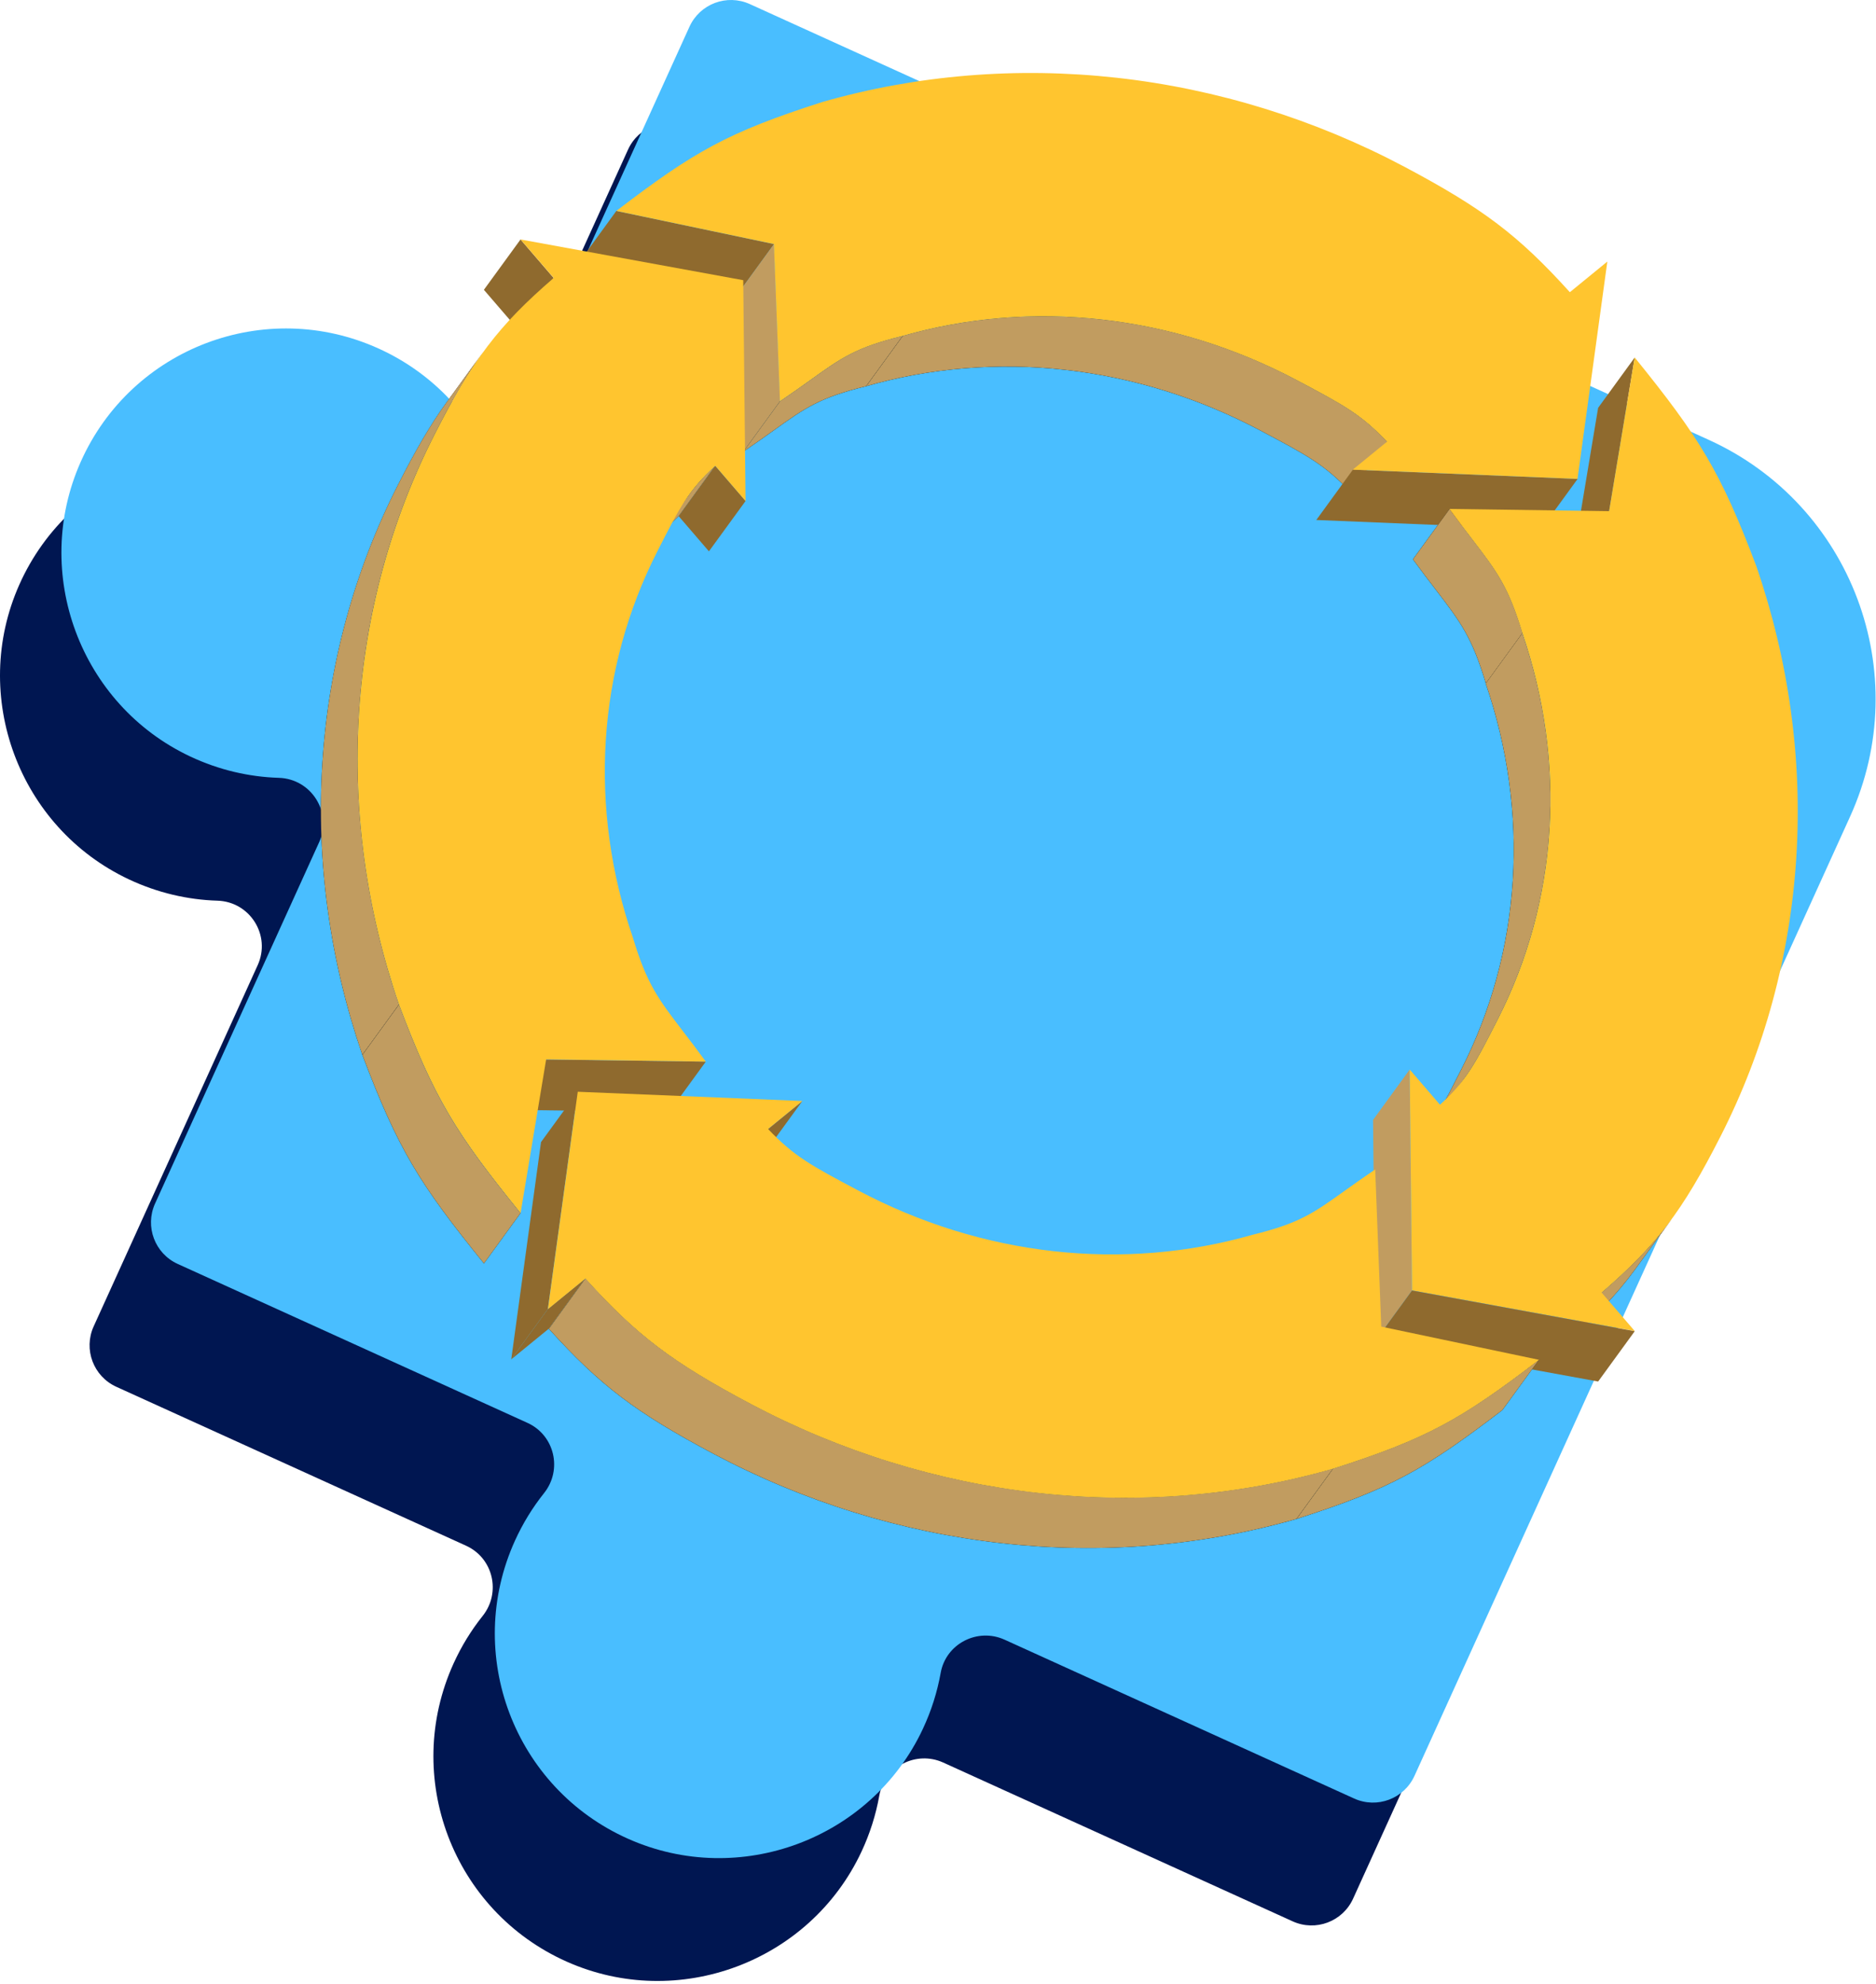
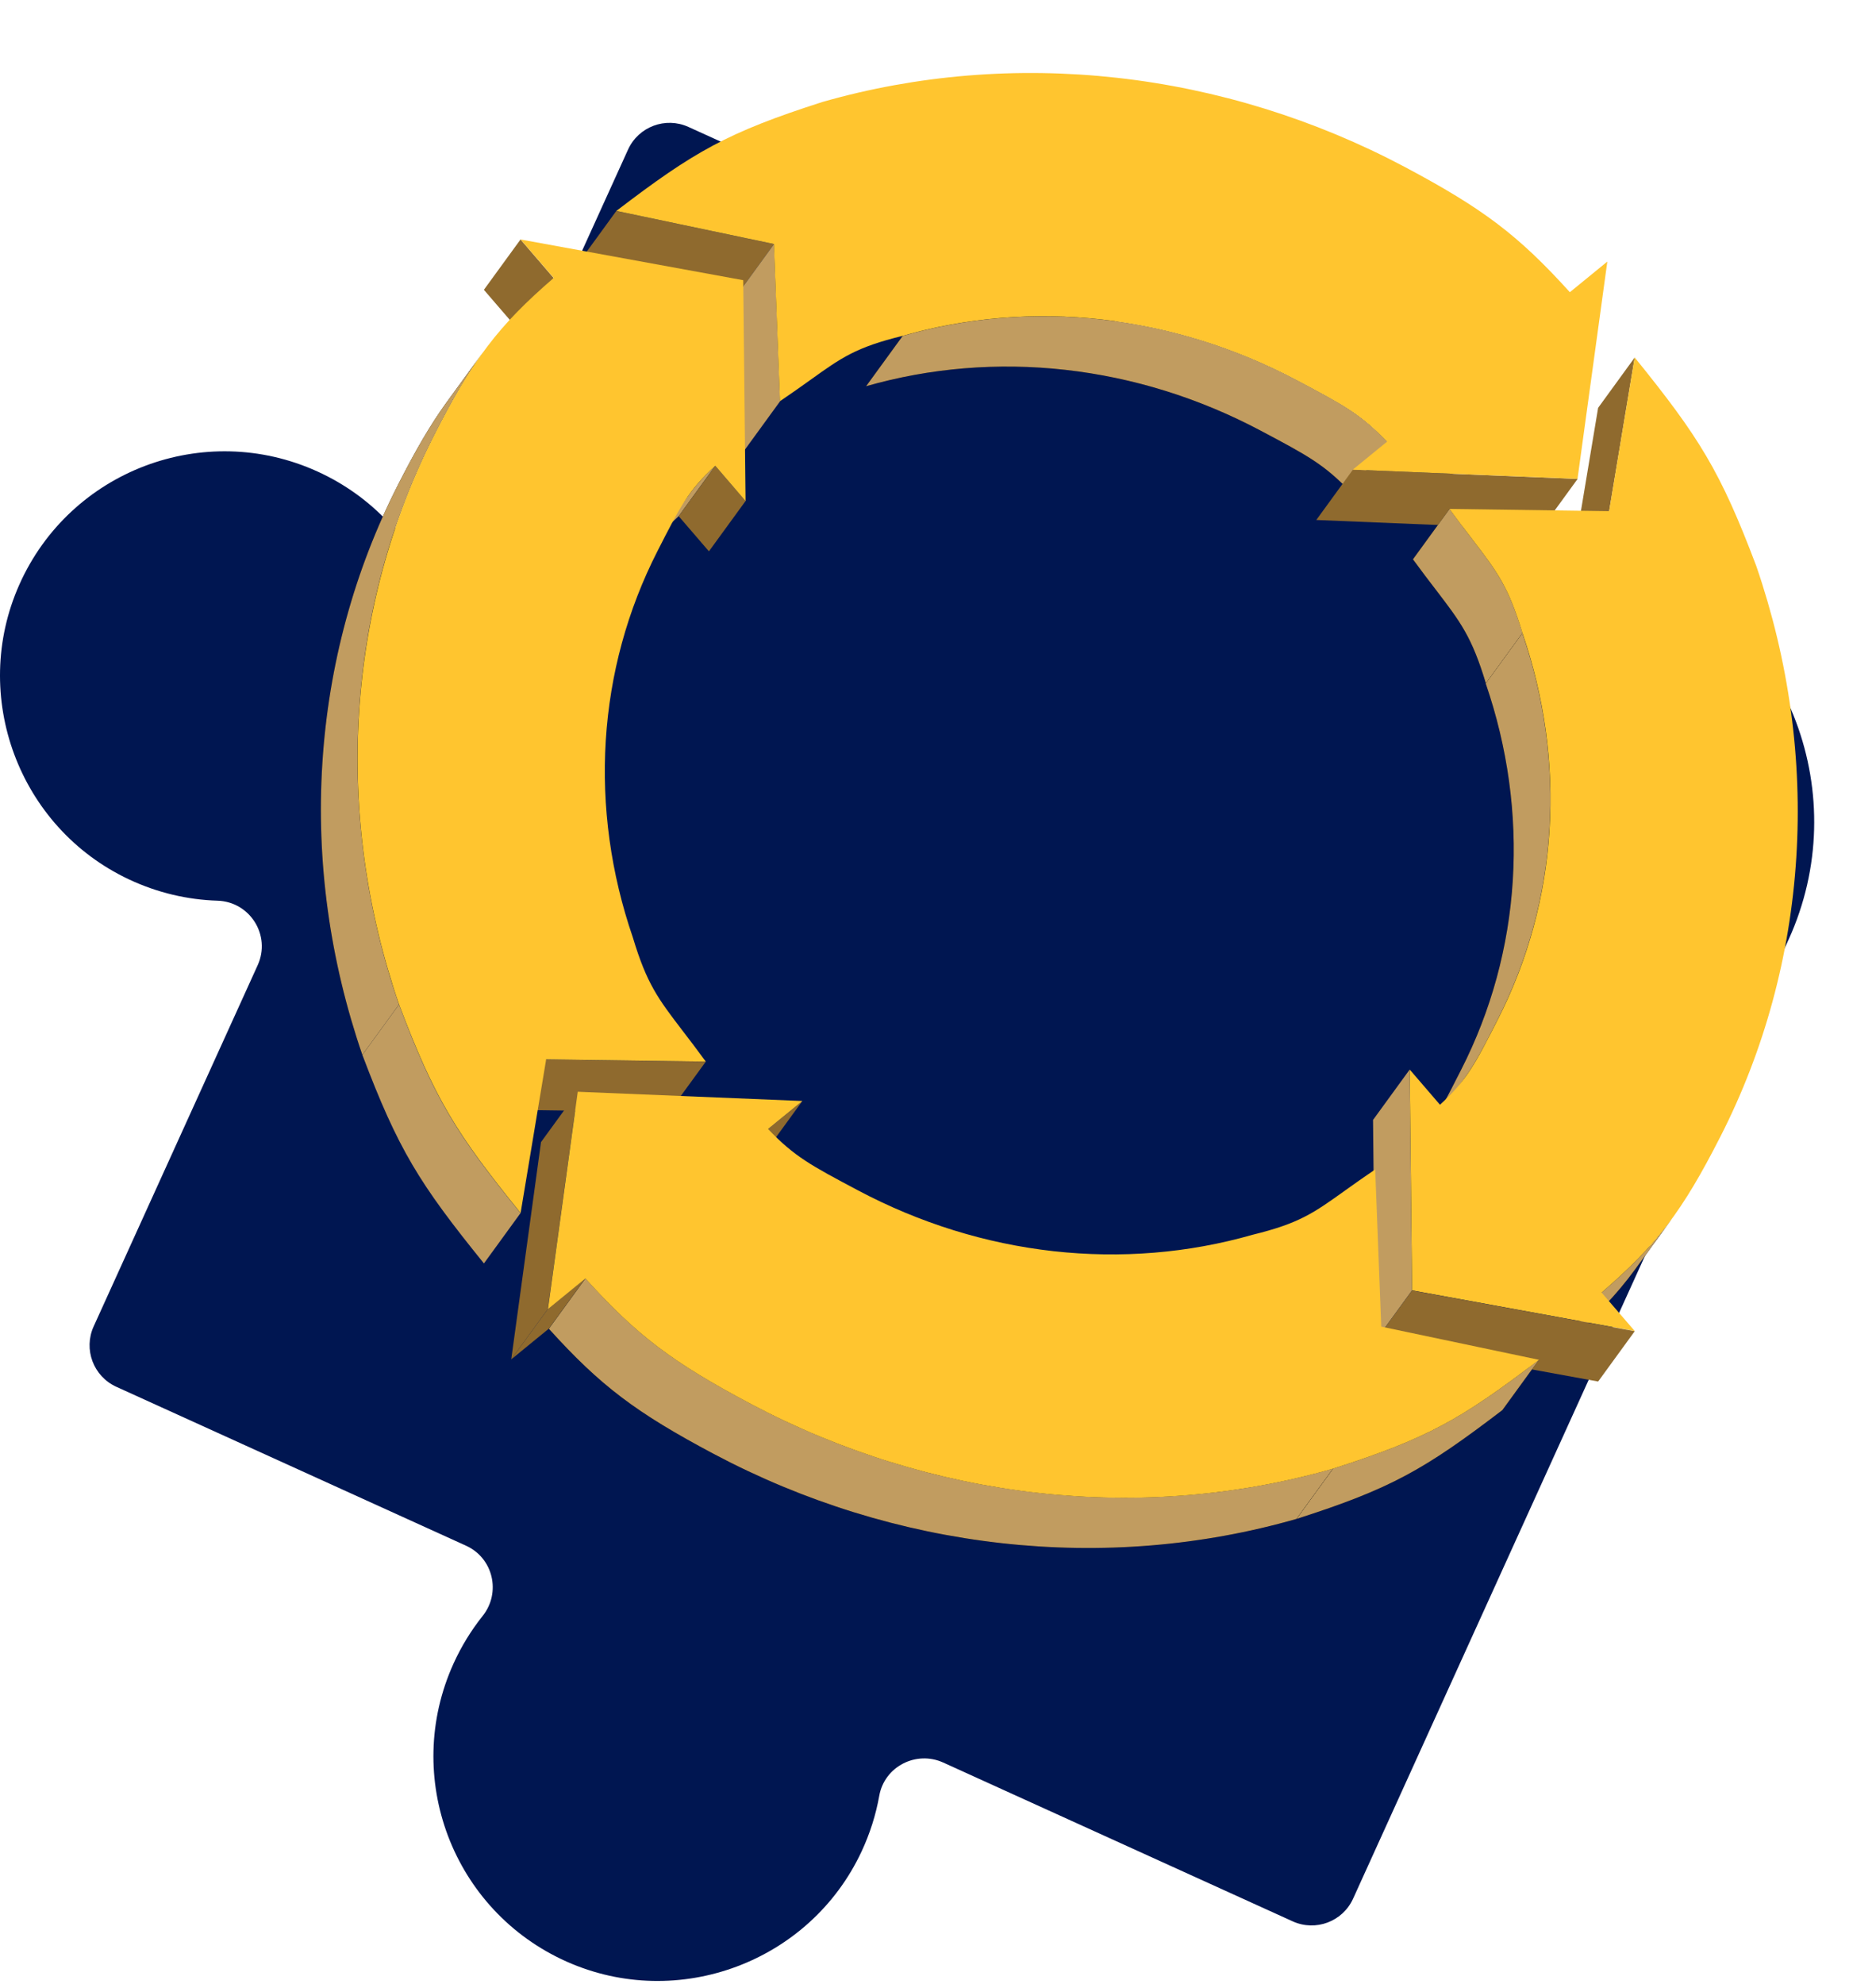
<svg xmlns="http://www.w3.org/2000/svg" width="437" height="462" viewBox="0 0 437 462" fill="none">
  <path d="M301.123 447.408L219.721 410.431C213.422 407.57 206.033 411.349 204.819 418.161C204.03 422.563 202.664 426.938 200.675 431.184C188.64 456.895 157.944 468.341 132.01 456.788C105.449 444.958 93.652 413.781 105.658 387.351C107.494 383.309 109.779 379.616 112.425 376.298C116.765 370.863 114.898 362.815 108.564 359.937L27.098 322.931C21.757 320.505 19.391 314.208 21.819 308.864L60.029 224.747C63.171 217.831 58.248 209.97 50.654 209.735C43.718 209.521 36.705 207.91 30.013 204.764C4.361 192.696 -7.035 162.039 4.502 136.141C16.336 109.581 47.509 97.783 73.939 109.789C80.419 112.732 86.013 116.835 90.58 121.736C95.771 127.309 104.922 125.918 108.072 118.984L146.295 34.839C148.721 29.498 155.019 27.131 160.363 29.559L383.735 131.026C417.053 146.161 431.793 185.438 416.658 218.756L315.191 442.129C312.765 447.469 306.467 449.835 301.123 447.408Z" fill="#001651" />
-   <path d="M315.428 418.803L234.026 381.826C227.727 378.964 220.338 382.744 219.123 389.555C218.335 393.958 216.968 398.333 214.98 402.579C202.945 428.29 172.249 439.736 146.315 428.182C119.754 416.352 107.957 385.176 119.963 358.745C121.799 354.703 124.084 351.011 126.73 347.693C131.069 342.258 129.203 334.21 122.869 331.332L41.403 294.326C36.062 291.9 33.696 285.603 36.123 280.258L74.334 196.142C77.475 189.225 72.553 181.364 64.958 181.129C58.022 180.915 51.01 179.305 44.318 176.159C18.665 164.091 7.27 133.434 18.807 107.536C30.641 80.976 61.814 69.177 88.244 81.183C94.724 84.127 100.317 88.23 104.885 93.131C110.076 98.704 119.227 97.312 122.377 90.378L160.6 6.233C163.026 0.893 169.323 -1.474 174.668 0.954L398.04 102.421C431.358 117.556 446.098 156.833 430.963 190.151L329.496 413.523C327.07 418.864 320.772 421.23 315.428 418.803Z" fill="#49BEFF" />
-   <path d="M374.841 119.027L366.305 130.752L372.27 94.97L380.793 83.252L374.841 119.027Z" fill="#8F6A2E" />
+   <path d="M374.841 119.027L366.305 130.752L372.27 94.97L380.793 83.252Z" fill="#8F6A2E" />
  <path d="M323.126 102.848L314.603 114.566C308.433 108.119 304.65 106.116 293.678 100.291C279.268 92.648 263.88 87.884 248.15 86.121C232.42 84.358 216.662 85.662 201.751 89.935L210.275 78.217C225.186 73.944 240.944 72.64 256.673 74.403C272.403 76.166 287.784 80.917 302.202 88.573C313.173 94.398 316.957 96.401 323.126 102.848Z" fill="black" />
  <path d="M323.126 102.848L314.603 114.566C308.433 108.119 304.65 106.116 293.678 100.291C279.268 92.648 263.88 87.884 248.15 86.121C232.42 84.358 216.662 85.662 201.751 89.935L210.275 78.217C225.186 73.944 240.944 72.64 256.673 74.403C272.403 76.166 287.784 80.917 302.202 88.573C313.173 94.398 316.957 96.401 323.126 102.848Z" fill="#C19C60" />
  <path d="M367.495 111.521L358.971 123.239L306.621 121.085L315.145 109.367L367.495 111.521Z" fill="#8F6A2E" />
  <path d="M354.654 147.442L346.13 159.16C342.866 148.299 340.221 144.861 334.497 137.37C332.951 135.363 331.182 133.052 329.133 130.243L337.657 118.525C339.706 121.334 341.475 123.645 343.02 125.652C348.745 133.144 351.377 136.588 354.654 147.442Z" fill="black" />
  <path d="M354.656 147.442L346.132 159.16C342.868 148.299 340.223 144.861 334.499 137.37C332.953 135.363 331.184 133.052 329.135 130.243L337.659 118.525C339.708 121.334 341.477 123.645 343.022 125.652C348.746 133.143 351.378 136.588 354.656 147.442Z" fill="#C19C60" />
  <path d="M180.303 56.84L171.78 68.558L135.043 60.839L143.567 49.121L180.303 56.84Z" fill="#8F6A2E" />
  <path d="M181.707 93.447L173.183 105.165L171.774 68.561L180.297 56.843L181.707 93.447Z" fill="#C19C60" />
-   <path d="M210.277 78.214L201.754 89.932C190.863 92.593 187.501 95.005 180.174 100.258C178.208 101.66 175.949 103.278 173.179 105.151L181.703 93.433C184.473 91.56 186.718 89.949 188.698 88.54C196.025 83.287 199.392 80.854 210.277 78.214Z" fill="black" />
-   <path d="M210.279 78.213L201.755 89.931C190.864 92.592 187.502 95.005 180.176 100.257C178.209 101.659 175.95 103.278 173.18 105.15L181.704 93.432C184.474 91.56 186.719 89.949 188.699 88.539C196.026 83.287 199.393 80.854 210.279 78.213Z" fill="#C19C60" />
  <path d="M143.565 49.124C161.714 35.252 169.492 30.831 191.543 23.755C213.592 17.439 236.935 15.528 260.215 18.117C283.494 20.707 306.277 27.764 327.225 38.872C345.461 48.563 353.689 54.78 365.684 68.042L374.416 60.911L367.47 111.517L315.12 109.363L323.11 102.841C316.94 96.393 313.157 94.391 302.185 88.566C287.775 80.923 272.387 76.158 256.657 74.395C240.927 72.633 225.169 73.936 210.258 78.209C199.367 80.87 196.005 83.283 188.679 88.535C186.712 89.937 184.453 91.556 181.683 93.428L180.274 56.824L143.537 49.105L143.565 49.124Z" fill="#FFC52F" />
  <path d="M128.967 64.733L120.444 76.451L112.717 67.486L121.253 55.761L128.967 64.733Z" fill="#8F6A2E" />
  <path d="M173.676 116.66L165.139 128.385L158.089 120.193L166.613 108.475L173.676 116.66Z" fill="#8F6A2E" />
  <path d="M152.162 126.66L160.685 114.942C162.29 112.744 164.094 110.779 166.6 108.469L158.077 120.187C155.563 122.484 153.759 124.449 152.162 126.66Z" fill="black" />
  <path d="M166.605 108.48L158.082 120.198C155.568 122.495 153.764 124.46 152.167 126.671L160.69 114.953C162.295 112.755 164.099 110.79 166.605 108.48Z" fill="#C19C60" />
  <path d="M341.331 250.81L332.807 262.528C335.198 259.249 337.145 255.428 340.34 249.145C347.382 235.35 351.425 220.454 352.391 205.053C353.357 189.653 351.214 174.057 346.088 159.162L354.612 147.444C359.737 162.339 361.88 177.935 360.914 193.336C359.948 208.736 355.885 223.626 348.864 237.427C345.668 243.71 343.714 247.518 341.331 250.81Z" fill="black" />
  <path d="M341.331 250.81L332.807 262.528C335.198 259.249 337.145 255.428 340.34 249.145C347.382 235.35 351.425 220.454 352.391 205.053C353.357 189.653 351.214 174.057 346.088 159.162L354.612 147.444C359.737 162.339 361.88 177.935 360.914 193.336C359.948 208.736 355.885 223.626 348.864 237.427C345.668 243.71 343.714 247.518 341.331 250.81Z" fill="#C19C60" />
  <path d="M389.487 283.766L380.963 295.484C376.484 301.629 371.547 306.688 364.555 312.717L373.078 300.999C380.07 294.97 385.007 289.911 389.487 283.766Z" fill="black" />
  <path d="M389.487 283.767L380.963 295.485C376.484 301.631 371.547 306.69 364.555 312.719L373.078 301.001C380.071 294.972 385.008 289.913 389.487 283.767Z" fill="#C19C60" />
  <path d="M328.912 300.501L320.376 312.227L319.839 260.791L328.363 249.073L328.912 300.501Z" fill="#C19C60" />
  <path d="M380.797 83.248C395.855 101.849 400.772 109.744 409.113 131.806C416.706 153.858 419.881 176.937 418.43 199.729C416.992 222.514 411.008 244.571 400.776 264.628C391.887 282.085 385.971 289.868 373.082 300.997L380.809 309.962L328.927 300.478L328.378 249.05L335.435 257.254C341.683 251.525 343.539 247.91 348.891 237.412C355.932 223.617 359.975 208.722 360.941 193.321C361.907 177.92 359.764 162.325 354.639 147.429C351.374 136.568 348.729 133.131 343.005 125.64C341.46 123.633 339.691 121.321 337.642 118.513L374.832 119.03L380.784 83.256L380.797 83.248Z" fill="#FFC52F" />
  <path d="M380.799 309.986L372.275 321.704L320.38 312.228L328.917 300.502L380.799 309.986Z" fill="#8F6A2E" />
  <path d="M358.489 316.639L349.965 328.357C331.796 342.223 324.038 346.65 301.979 353.713L310.503 341.995C332.561 334.932 340.332 330.498 358.489 316.639Z" fill="black" />
  <path d="M358.489 316.639L349.965 328.357C331.796 342.223 324.038 346.65 301.979 353.713L310.503 341.995C332.561 334.932 340.332 330.498 358.489 316.639Z" fill="#C19C60" />
  <path d="M186.909 256.379L178.373 268.104L170.383 274.627L178.92 262.901L186.909 256.379Z" fill="#8F6A2E" />
  <path d="M164.408 247.215L155.872 258.94L118.688 258.436L127.212 246.718L164.408 247.215Z" fill="#8F6A2E" />
  <path d="M104.024 93.707L112.548 81.989C108.78 87.165 105.333 93.124 101.275 101.117C91.036 121.162 85.039 143.226 83.621 166.017C82.184 188.802 85.345 211.888 92.939 233.94L84.415 245.658C76.822 223.606 73.647 200.527 75.098 177.735C76.536 154.95 82.52 132.893 92.752 112.835C96.817 104.855 100.263 98.896 104.024 93.707Z" fill="black" />
  <path d="M92.933 233.925L84.409 245.642C76.816 223.591 73.641 200.512 75.092 177.719C76.53 154.934 82.514 132.877 92.746 112.82C96.811 104.84 100.258 98.88 104.018 93.692L112.542 81.974C108.774 87.149 105.327 93.109 101.269 101.102C91.03 121.146 85.033 143.211 83.615 166.001C82.178 188.786 85.34 211.873 92.933 233.925Z" fill="#C19C60" />
-   <path d="M121.251 282.485L112.727 294.203C97.67 275.602 92.752 267.707 84.412 245.645L92.936 233.927C101.263 255.996 106.18 263.891 121.251 282.485Z" fill="black" />
  <path d="M121.252 282.485L112.729 294.203C97.671 275.602 92.754 267.707 84.413 245.645L92.937 233.927C101.264 255.996 106.182 263.891 121.252 282.485Z" fill="#C19C60" />
  <path d="M121.245 55.761L173.127 65.245L173.676 116.673L166.619 108.468C160.371 114.198 158.515 117.812 153.164 128.31C146.122 142.105 142.079 157.001 141.113 172.402C140.147 187.802 142.29 203.398 147.416 218.293C150.68 229.154 153.325 232.591 159.05 240.083C160.595 242.09 162.364 244.401 164.413 247.209L127.222 246.692L121.27 282.467C106.213 263.866 101.295 255.971 92.955 233.909C85.361 211.857 82.187 188.778 83.637 165.986C85.075 143.201 91.059 121.144 101.291 101.087C110.18 83.63 116.097 75.847 128.985 64.718L121.258 55.753L121.245 55.761Z" fill="#FFC52F" />
  <path d="M310.514 341.988L301.991 353.706C279.942 360.022 256.606 361.946 233.319 359.343C210.04 356.754 187.257 349.697 166.309 338.589C148.08 328.911 139.844 322.681 127.85 309.419L136.373 297.701C148.375 310.976 156.604 317.193 174.832 326.871C195.788 337.992 218.563 345.036 241.843 347.625C265.129 350.228 288.466 348.304 310.514 341.988Z" fill="black" />
  <path d="M310.514 341.986L301.99 353.704C279.942 360.02 256.605 361.944 233.319 359.342C210.04 356.752 187.257 349.695 166.308 338.587C148.08 328.91 139.844 322.679 127.849 309.417L136.373 297.699C148.375 310.974 156.603 317.192 174.832 326.869C195.788 337.99 218.563 345.034 241.842 347.624C265.129 350.226 288.465 348.302 310.514 341.986Z" fill="#C19C60" />
  <path d="M136.357 297.692L127.82 309.417L119.088 316.548L127.612 304.83L136.357 297.692Z" fill="#8F6A2E" />
  <path d="M127.614 304.83L119.091 316.548L126.024 265.95L134.56 254.225L127.614 304.83Z" fill="#8F6A2E" />
  <path d="M134.554 254.227L186.904 256.38L178.914 262.903C185.084 269.35 188.867 271.353 199.839 277.178C214.249 284.821 229.637 289.585 245.367 291.348C261.089 293.098 276.855 291.807 291.766 287.534C302.657 284.873 306.018 282.461 313.345 277.208C315.312 275.806 317.571 274.188 320.341 272.315L321.75 308.919L358.494 316.651C340.325 330.517 332.567 334.944 310.508 342.007C288.46 348.323 265.124 350.247 241.837 347.645C218.558 345.055 195.775 337.998 174.827 326.89C156.598 317.213 148.362 310.982 136.368 297.72L127.635 304.851L134.582 254.245L134.554 254.227Z" fill="#FFC52F" />
</svg>